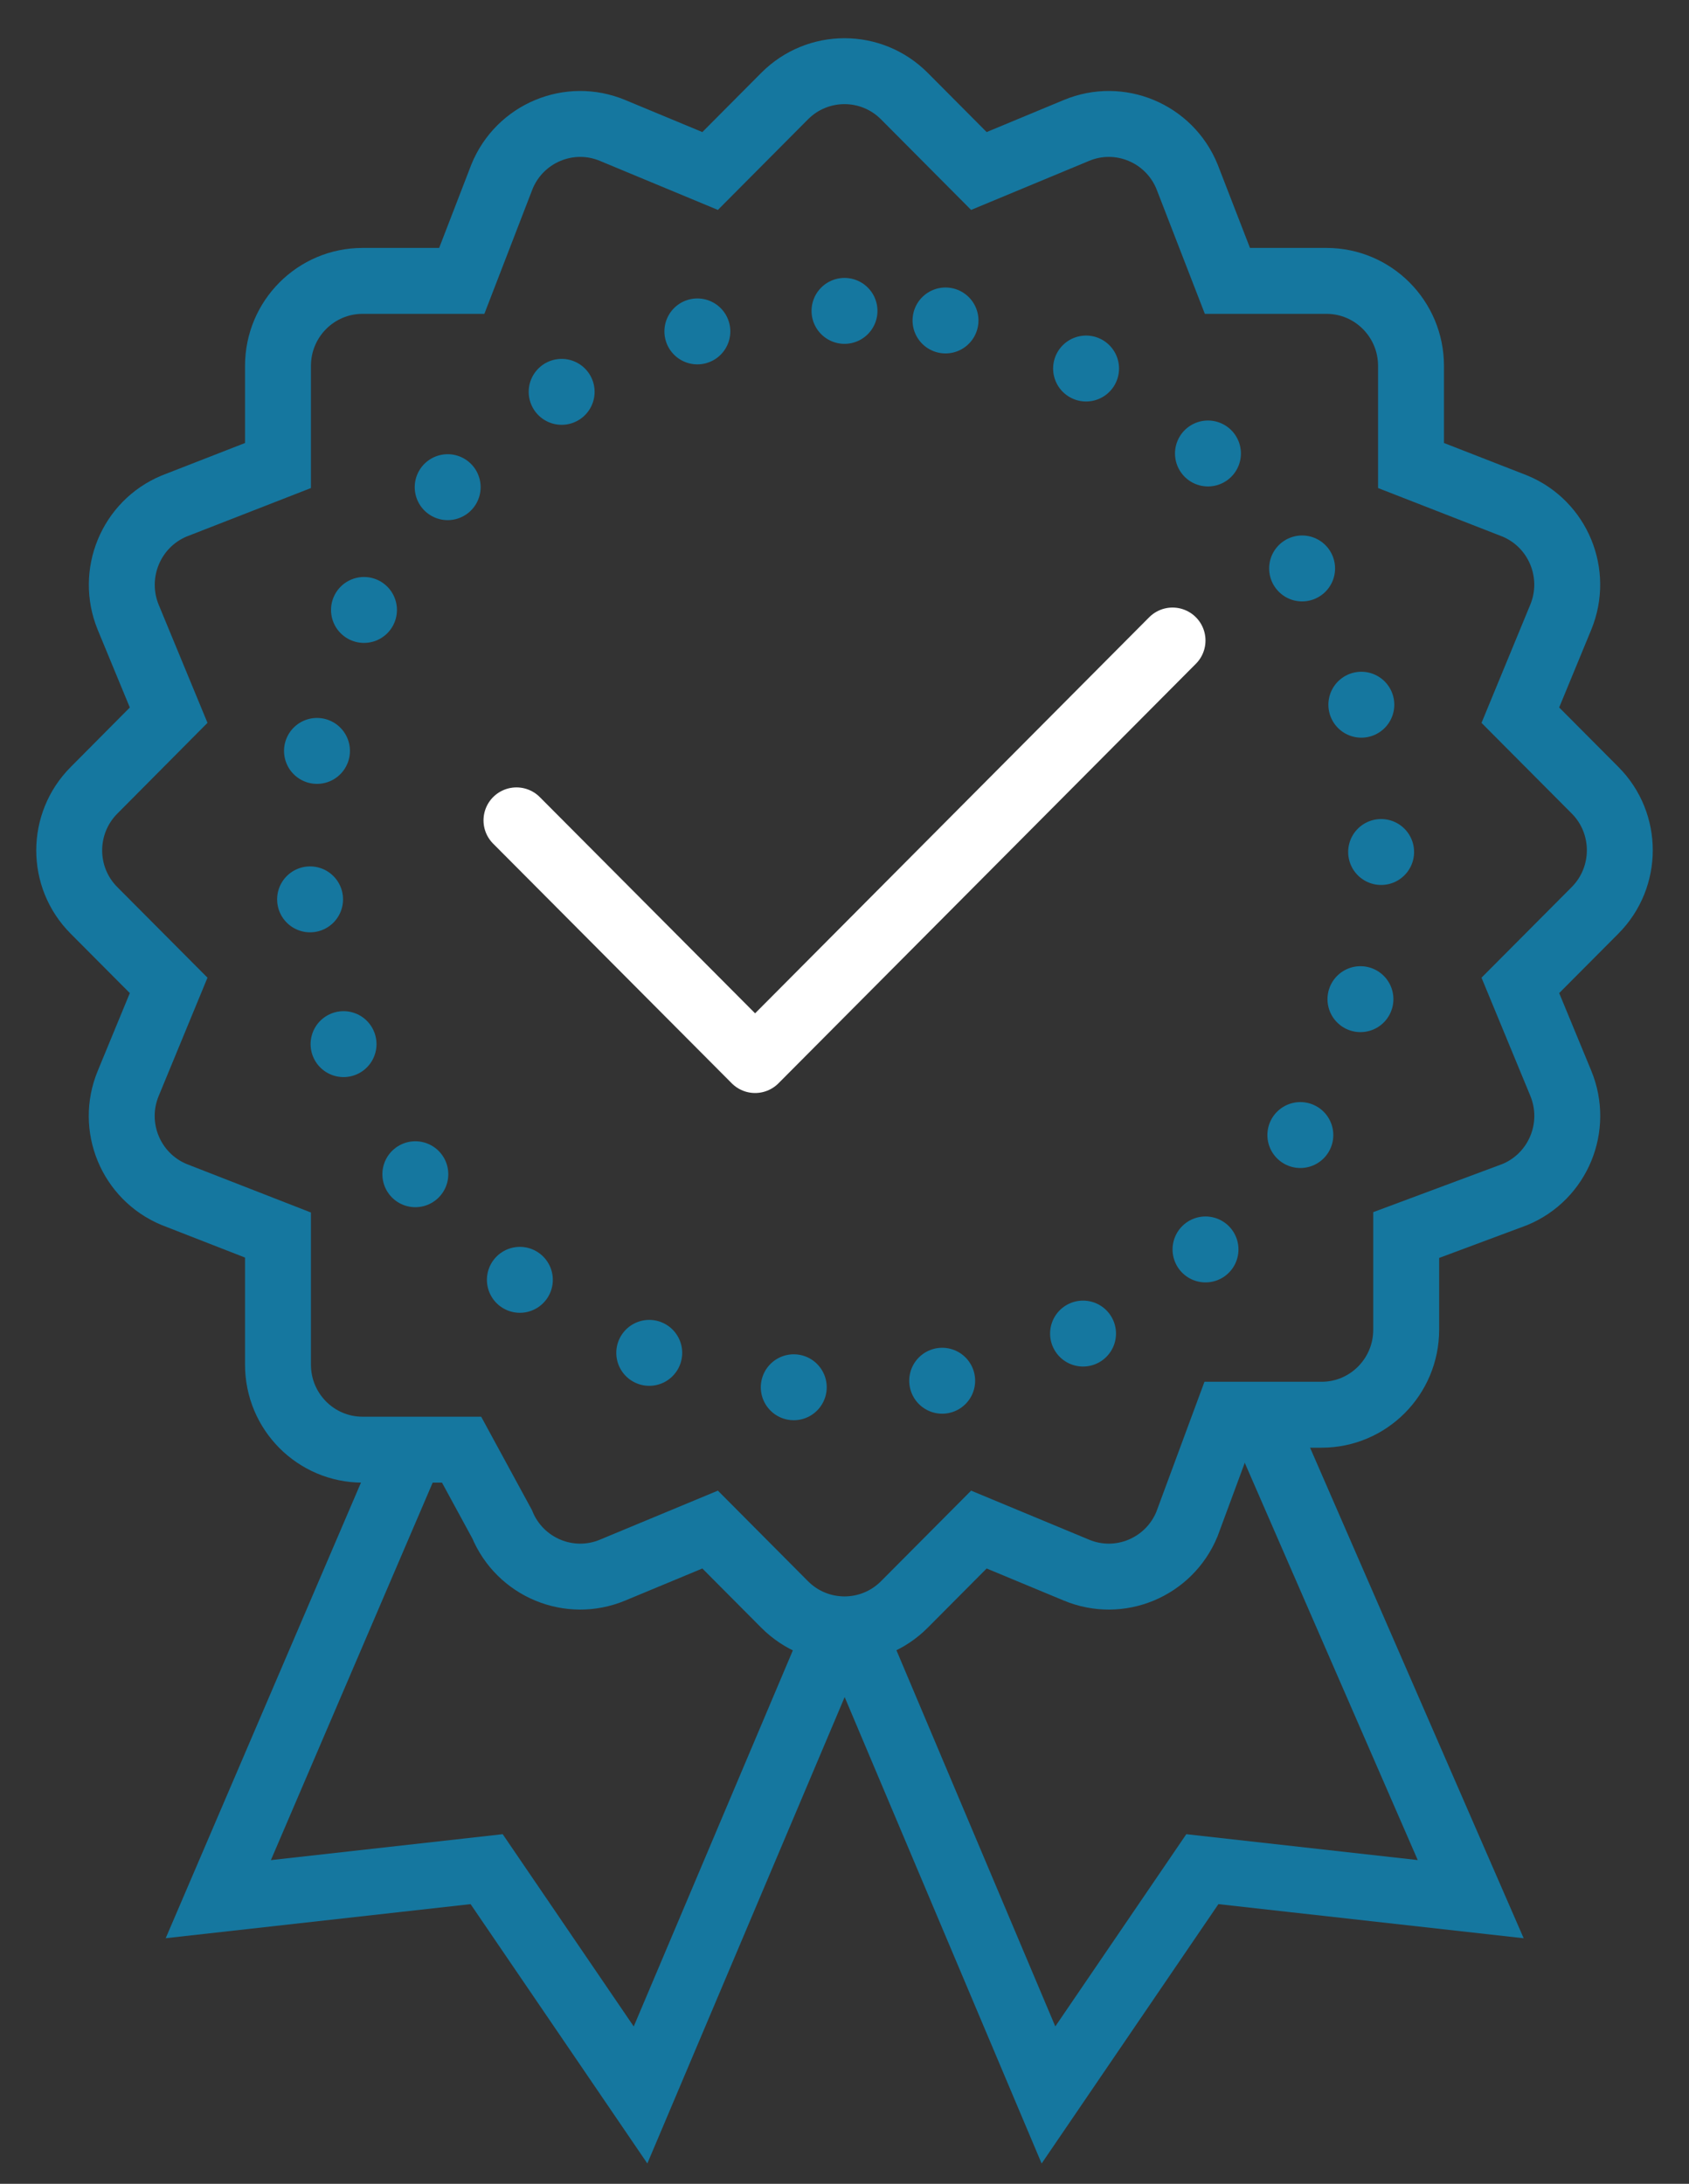
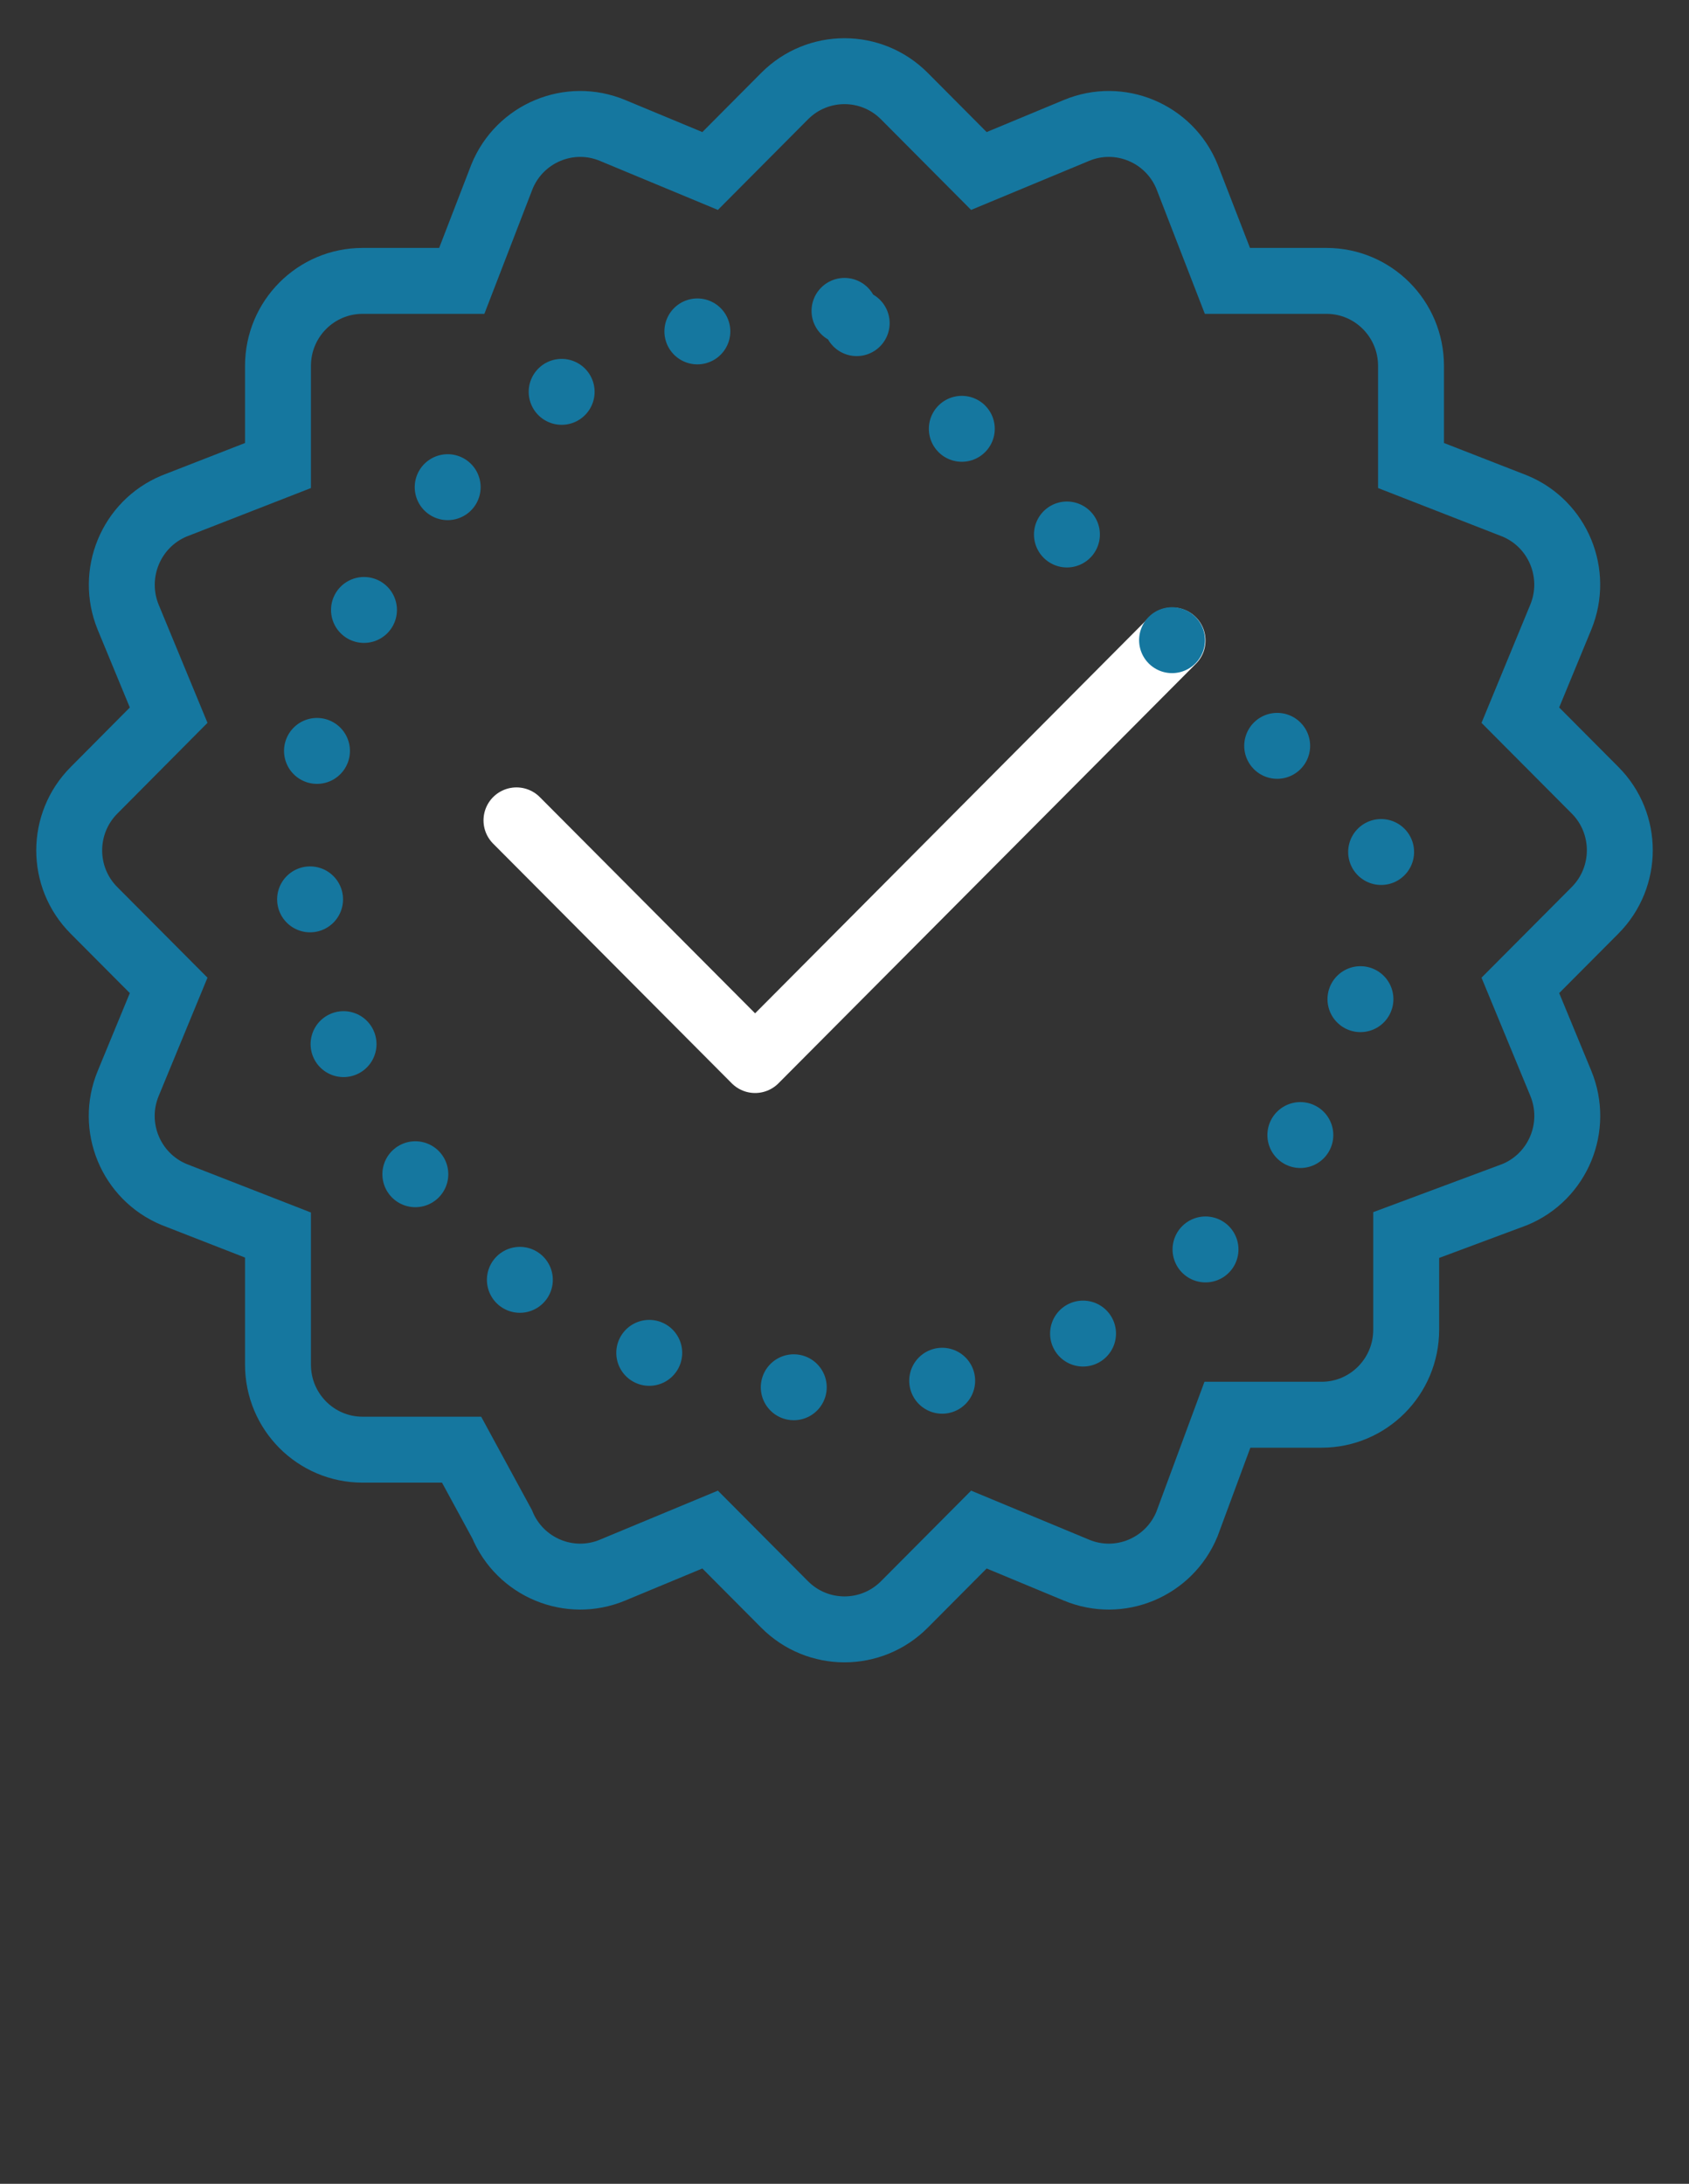
<svg xmlns="http://www.w3.org/2000/svg" width="41px" height="53px" viewBox="0 0 41 53" version="1.1">
  <rect x="0" y="0" width="41" height="53" fill="#333333" stroke="none" />
  <title>icons8-guarantee copy@1x</title>
  <desc>Created with Sketch.</desc>
  <g id="Home" stroke="none" stroke-width="1" fill="none" fill-rule="evenodd">
    <g id="Artboard" transform="translate(-624, -341)" stroke-width="1.6">
      <g id="icons8-guarantee-copy" transform="translate(625.5, 342)">
-         <path d="M19.237,38.683 L23.951,49.844 L27.687,44.364 L34.201,45.092 L29.133,33.455 M8.422,34.308 L3.799,45.092 L10.313,44.364 L14.049,49.844 L18.802,38.612" id="Shape" stroke="#15779F" />
        <path d="M0.781,21.094 L2.594,22.915 L1.612,25.295 C1.177,26.346 1.675,27.553 2.725,27.99 L5.248,28.974 L5.248,32.12 C5.248,33.26 6.167,34.183 7.302,34.183 L9.705,34.183 L10.688,35.991 C11.122,37.042 12.324,37.543 13.37,37.106 L15.738,36.122 L17.547,37.94 C18.35,38.746 19.65,38.746 20.453,37.94 L22.262,36.122 L24.63,37.106 C25.676,37.543 26.878,37.042 27.312,35.991 L28.295,33.335 L30.582,33.335 C31.716,33.335 32.635,32.411 32.635,31.271 L32.635,28.974 L35.275,27.99 C36.325,27.553 36.823,26.346 36.388,25.291 L35.406,22.915 L37.219,21.094 C38.021,20.288 38.021,18.981 37.219,18.178 L35.406,16.357 L36.388,13.977 C36.82,12.926 36.325,11.719 35.275,11.282 L32.752,10.298 L32.752,7.88 C32.752,6.74 31.833,5.817 30.698,5.817 L28.295,5.817 L27.312,3.281 C26.878,2.23 25.676,1.729 24.63,2.166 L22.262,3.15 L20.453,1.332 C19.65,0.526 18.35,0.526 17.547,1.332 L15.738,3.15 L13.37,2.166 C12.324,1.729 11.122,2.23 10.688,3.281 L9.709,5.817 L7.302,5.817 C6.167,5.817 5.248,6.74 5.248,7.88 L5.248,10.298 L2.725,11.282 C1.679,11.719 1.18,12.926 1.612,13.981 L2.594,16.357 L0.785,18.178 C-0.021,18.984 -0.021,20.291 0.781,21.094 Z" id="Path" stroke="#15779F" />
        <polyline id="Path" stroke="#FFFFFF" stroke-linecap="round" stroke-linejoin="round" points="26.963 14.545 16.83 24.727 11.037 18.91" />
-         <path d="M19,6.545 C11.804,6.545 5.973,12.408 5.973,19.638 C5.973,26.868 11.804,32.727 19,32.727 C26.196,32.727 32.027,26.868 32.027,19.638 C32.027,12.408 26.196,6.545 19,6.545 Z" id="Path" stroke="#15779F" stroke-linecap="round" stroke-dasharray="0,3.618" />
+         <path d="M19,6.545 C11.804,6.545 5.973,12.408 5.973,19.638 C5.973,26.868 11.804,32.727 19,32.727 C26.196,32.727 32.027,26.868 32.027,19.638 Z" id="Path" stroke="#15779F" stroke-linecap="round" stroke-dasharray="0,3.618" />
      </g>
    </g>
  </g>
</svg>